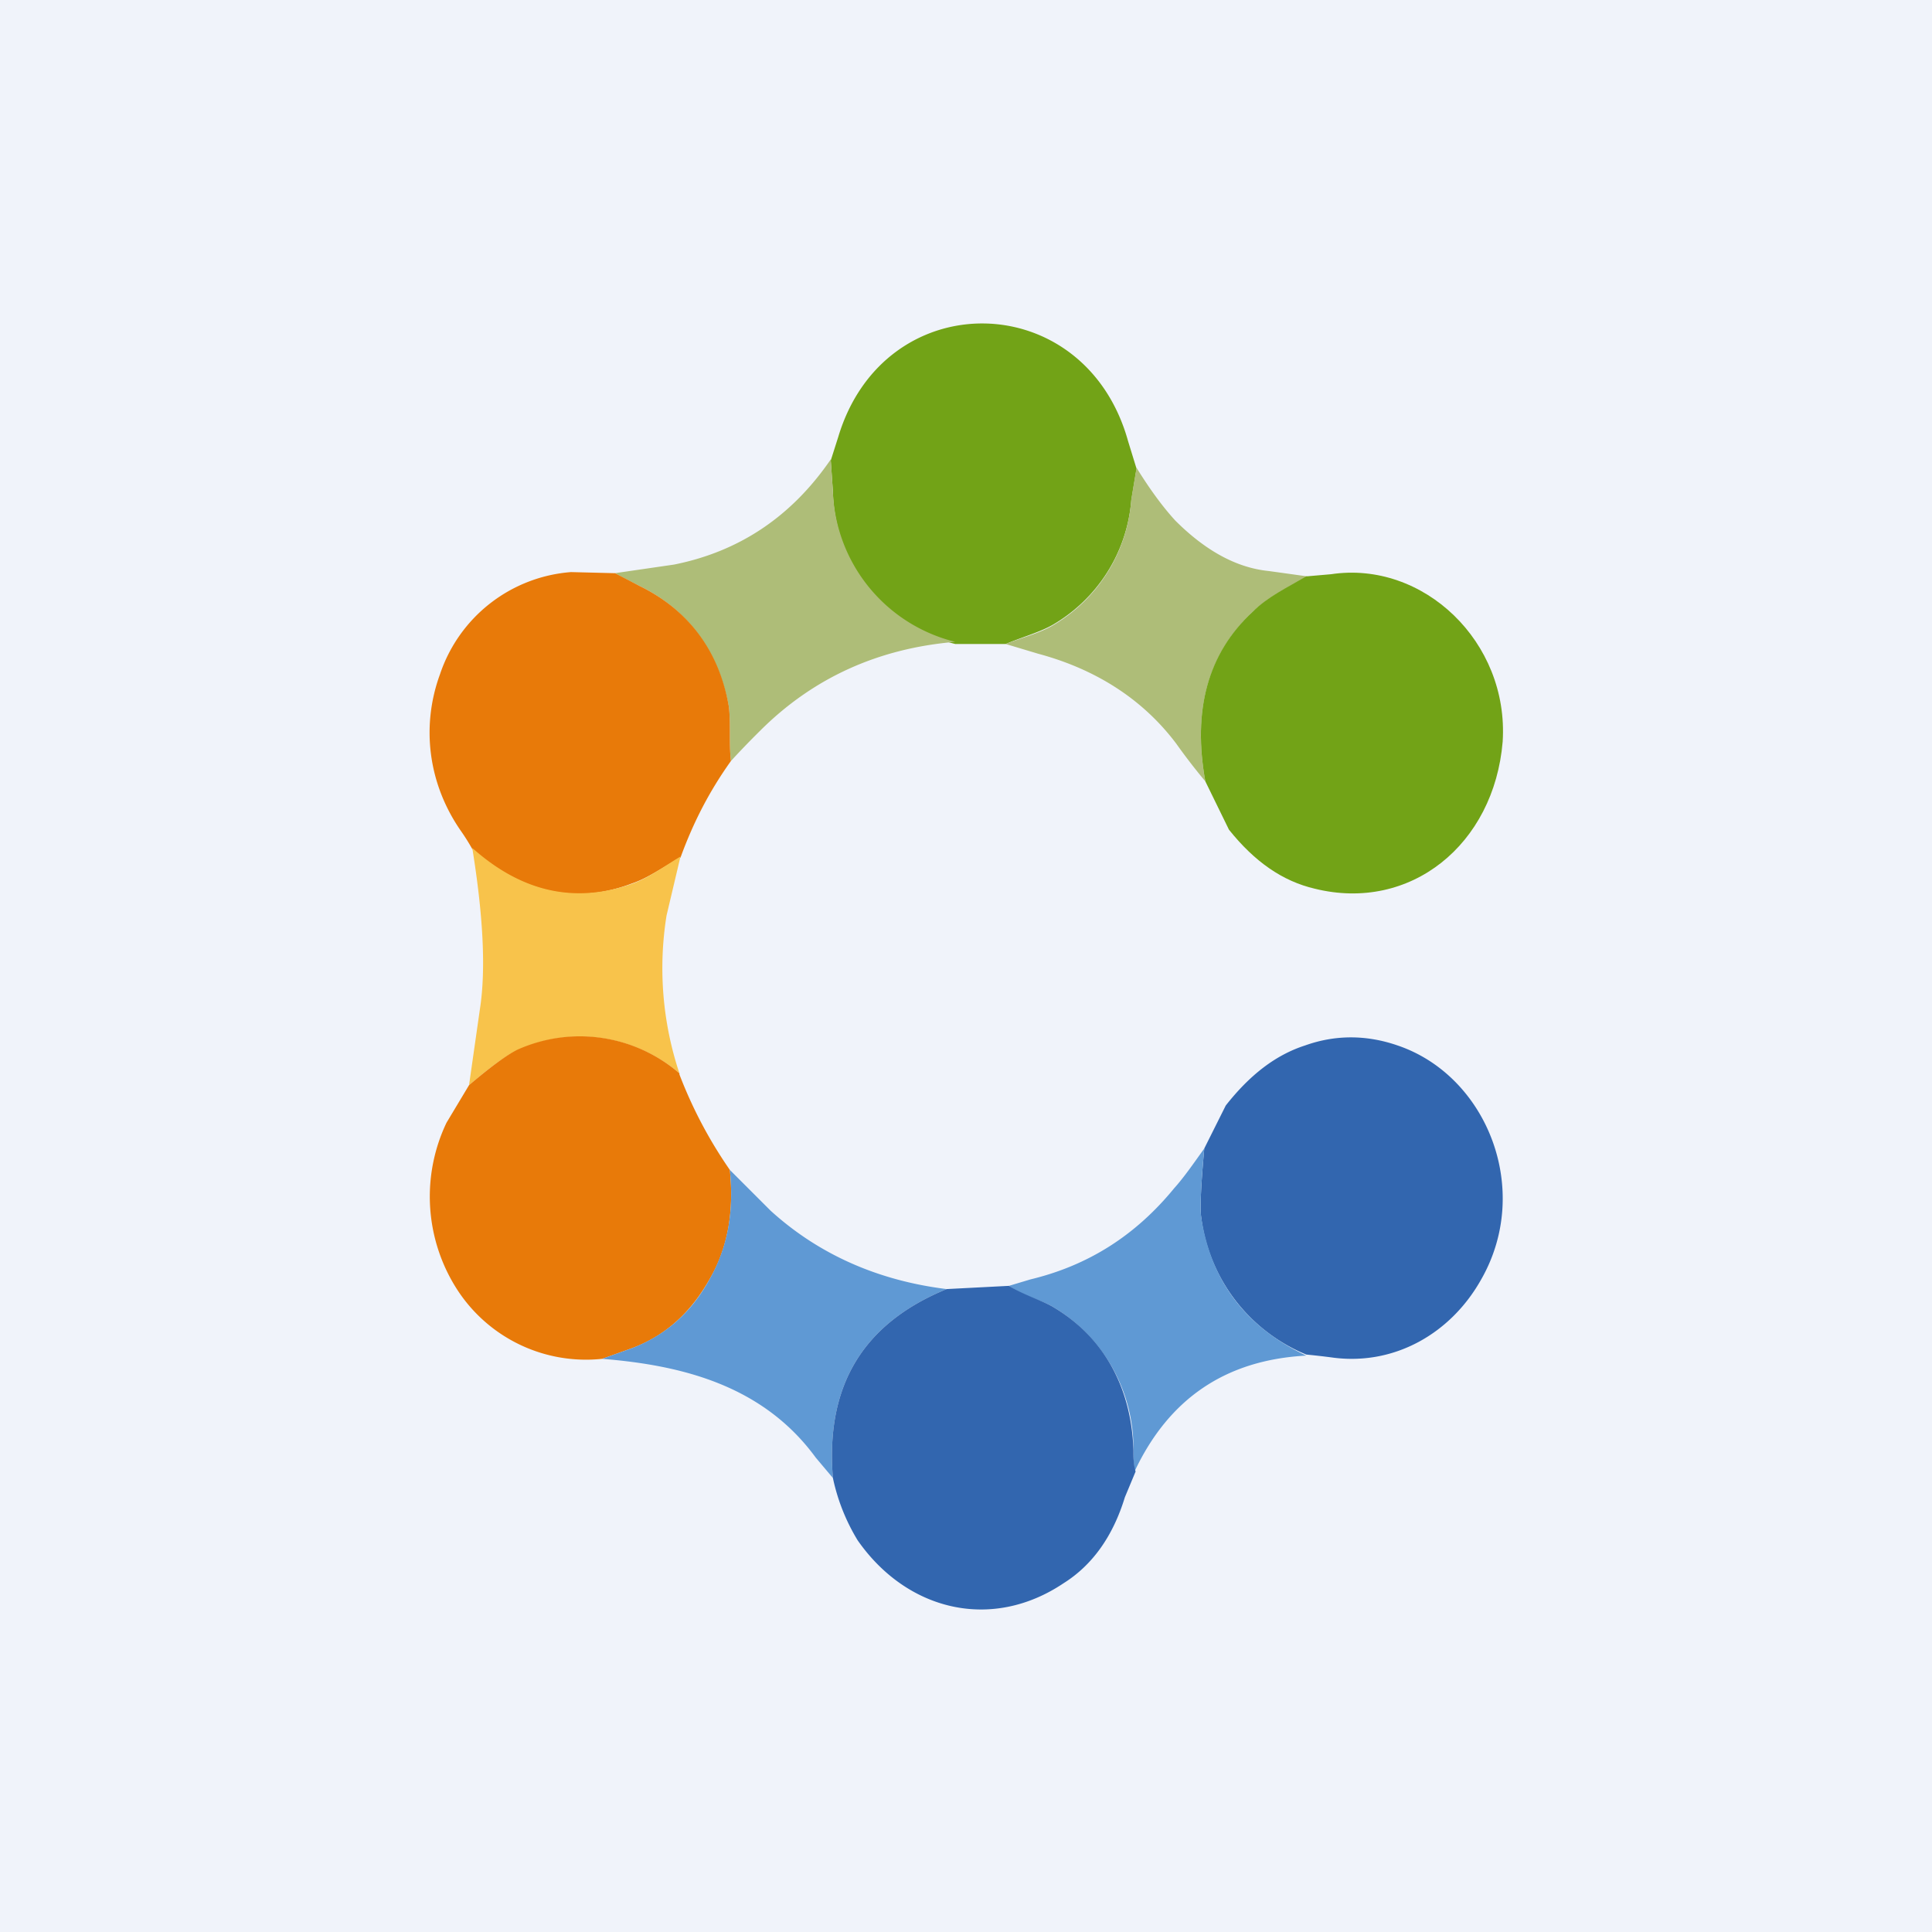
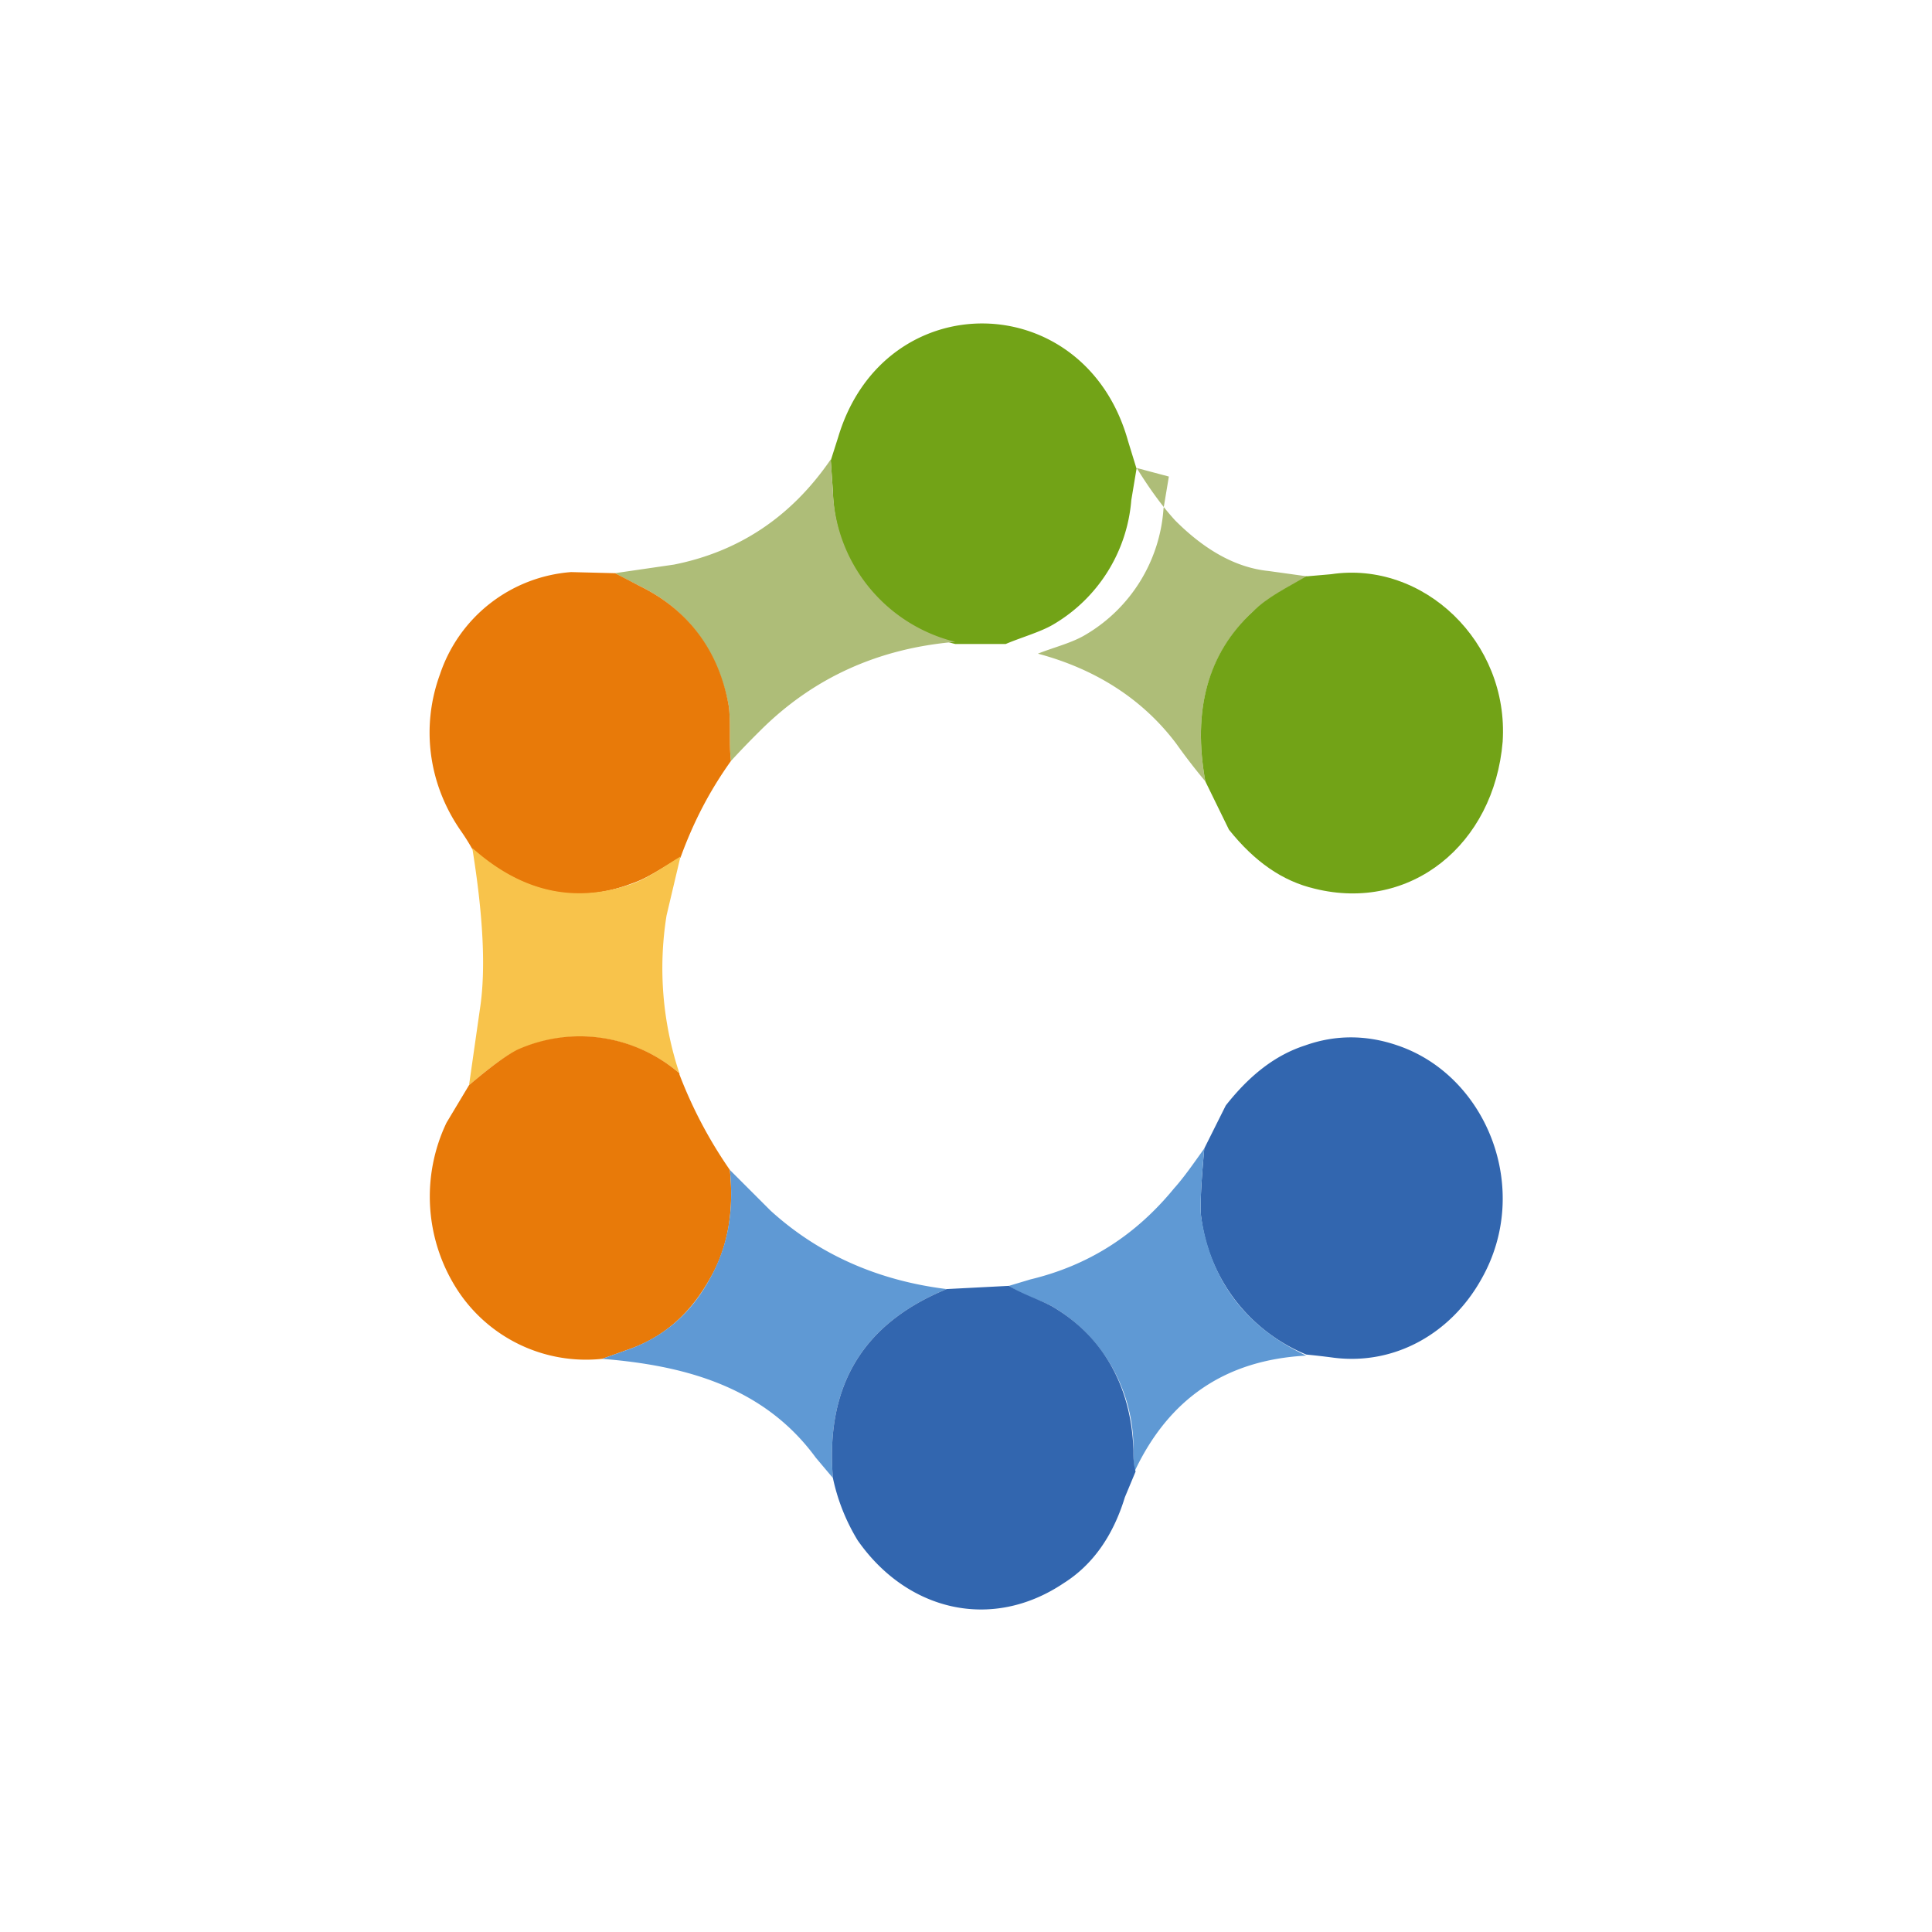
<svg xmlns="http://www.w3.org/2000/svg" width="18" height="18" viewBox="0 0 18 18">
-   <path fill="#F0F3FA" d="M0 0h18v18H0z" />
  <path d="m10.59 4.36-.05.3a1.48 1.48 0 0 1-.73 1.16c-.12.07-.3.12-.44.18L8.9 6a1.5 1.5 0 0 1-1.14-1.42l-.02-.29.07-.22c.43-1.43 2.3-1.4 2.7.04l.08.26Z" fill="#72A317" />
-   <path d="m7.74 4.28.02.3a1.5 1.5 0 0 0 1.14 1.4c-.71.06-1.32.33-1.82.83a8 8 0 0 0-.27.28c-.02-.17 0-.36-.02-.51-.1-.52-.38-.9-.83-1.12a7.64 7.64 0 0 1-.23-.12l.55-.08c.6-.12 1.09-.44 1.46-.98ZM10.59 4.36c.13.21.25.37.36.49.28.28.57.44.87.47l.36.05c-.18.1-.37.2-.51.33-.42.4-.56.92-.44 1.58a5.66 5.66 0 0 1-.27-.35c-.3-.4-.73-.69-1.29-.84L9.37 6c.15-.06.32-.1.45-.18a1.48 1.48 0 0 0 .72-1.17l.05-.3Z" fill="#AEBD78" />
+   <path d="m7.74 4.28.02.3a1.5 1.5 0 0 0 1.14 1.4c-.71.06-1.32.33-1.82.83a8 8 0 0 0-.27.28c-.02-.17 0-.36-.02-.51-.1-.52-.38-.9-.83-1.12a7.64 7.64 0 0 1-.23-.12l.55-.08c.6-.12 1.09-.44 1.46-.98ZM10.59 4.36c.13.21.25.37.36.49.28.28.57.44.87.47l.36.05c-.18.1-.37.2-.51.33-.42.4-.56.92-.44 1.58a5.66 5.66 0 0 1-.27-.35c-.3-.4-.73-.69-1.29-.84c.15-.06.32-.1.45-.18a1.48 1.48 0 0 0 .72-1.17l.05-.3Z" fill="#AEBD78" />
  <path d="m5.73 5.34.23.12c.45.22.74.6.83 1.12.02.15 0 .34.02.51-.2.28-.35.57-.47.9-.15.08-.3.19-.45.24-.52.2-1.02.09-1.49-.32a2 2 0 0 0-.1-.16c-.31-.44-.38-.98-.2-1.47a1.4 1.4 0 0 1 1.22-.95l.4.01Z" fill="#E87A09" />
  <path d="m11.45 7.73-.22-.45c-.12-.66.02-1.19.44-1.58.14-.14.33-.23.5-.33l.23-.02c.86-.13 1.66.63 1.6 1.56-.08.96-.86 1.59-1.75 1.37-.3-.07-.56-.25-.8-.55Z" fill="#72A317" />
  <path d="M4.4 7.9c.47.42.97.52 1.5.33.14-.05.29-.16.44-.25l-.13.55A3.1 3.1 0 0 0 6.33 10a1.42 1.42 0 0 0-1.5-.22c-.11.05-.26.16-.46.33l.1-.7c.06-.38.03-.89-.07-1.51Z" fill="#F8C34B" />
  <path d="M6.33 10.01a4.17 4.17 0 0 0 .47.89c.04.39-.02.73-.19 1.02-.17.3-.4.52-.72.64l-.28.1A1.43 1.43 0 0 1 4.25 12a1.6 1.6 0 0 1-.09-1.54l.21-.35c.2-.17.35-.28.45-.33a1.42 1.42 0 0 1 1.51.22Z" fill="#E87A09" />
  <path d="M12.17 12.62a1.6 1.6 0 0 1-.98-1.29c-.01-.09 0-.3.03-.63l.2-.4c.22-.28.46-.47.74-.56.28-.1.57-.1.86 0 .83.28 1.26 1.34.78 2.18-.28.5-.8.8-1.37.73a7 7 0 0 0-.26-.03Z" fill="#3266AF" />
  <path d="M11.22 10.7c-.03.33-.04.54-.03.63.09.6.41 1.03.98 1.3-.75.04-1.28.4-1.6 1.08a1.6 1.6 0 0 1-.01-.2 1.53 1.53 0 0 0-.76-1.34c-.11-.06-.27-.1-.4-.19l.2-.06c.54-.13.98-.41 1.34-.85.09-.1.18-.23.28-.37ZM6.8 10.9l.38.38c.44.4.99.65 1.64.73-.78.32-1.13.9-1.06 1.76l-.16-.19c-.49-.67-1.24-.86-1.99-.92l.28-.1c.31-.12.55-.33.72-.64.17-.3.23-.63.19-1.02Z" fill="#5F99D4" />
  <path d="M9.4 11.98c.13.08.29.13.4.19.48.28.74.75.76 1.34 0 .07 0 .13.02.2l-.1.24c-.11.36-.3.63-.57.8-.67.45-1.46.26-1.92-.4a1.85 1.85 0 0 1-.23-.58c-.07-.86.28-1.44 1.06-1.76l.58-.03Z" fill="#3266AF" />
</svg>